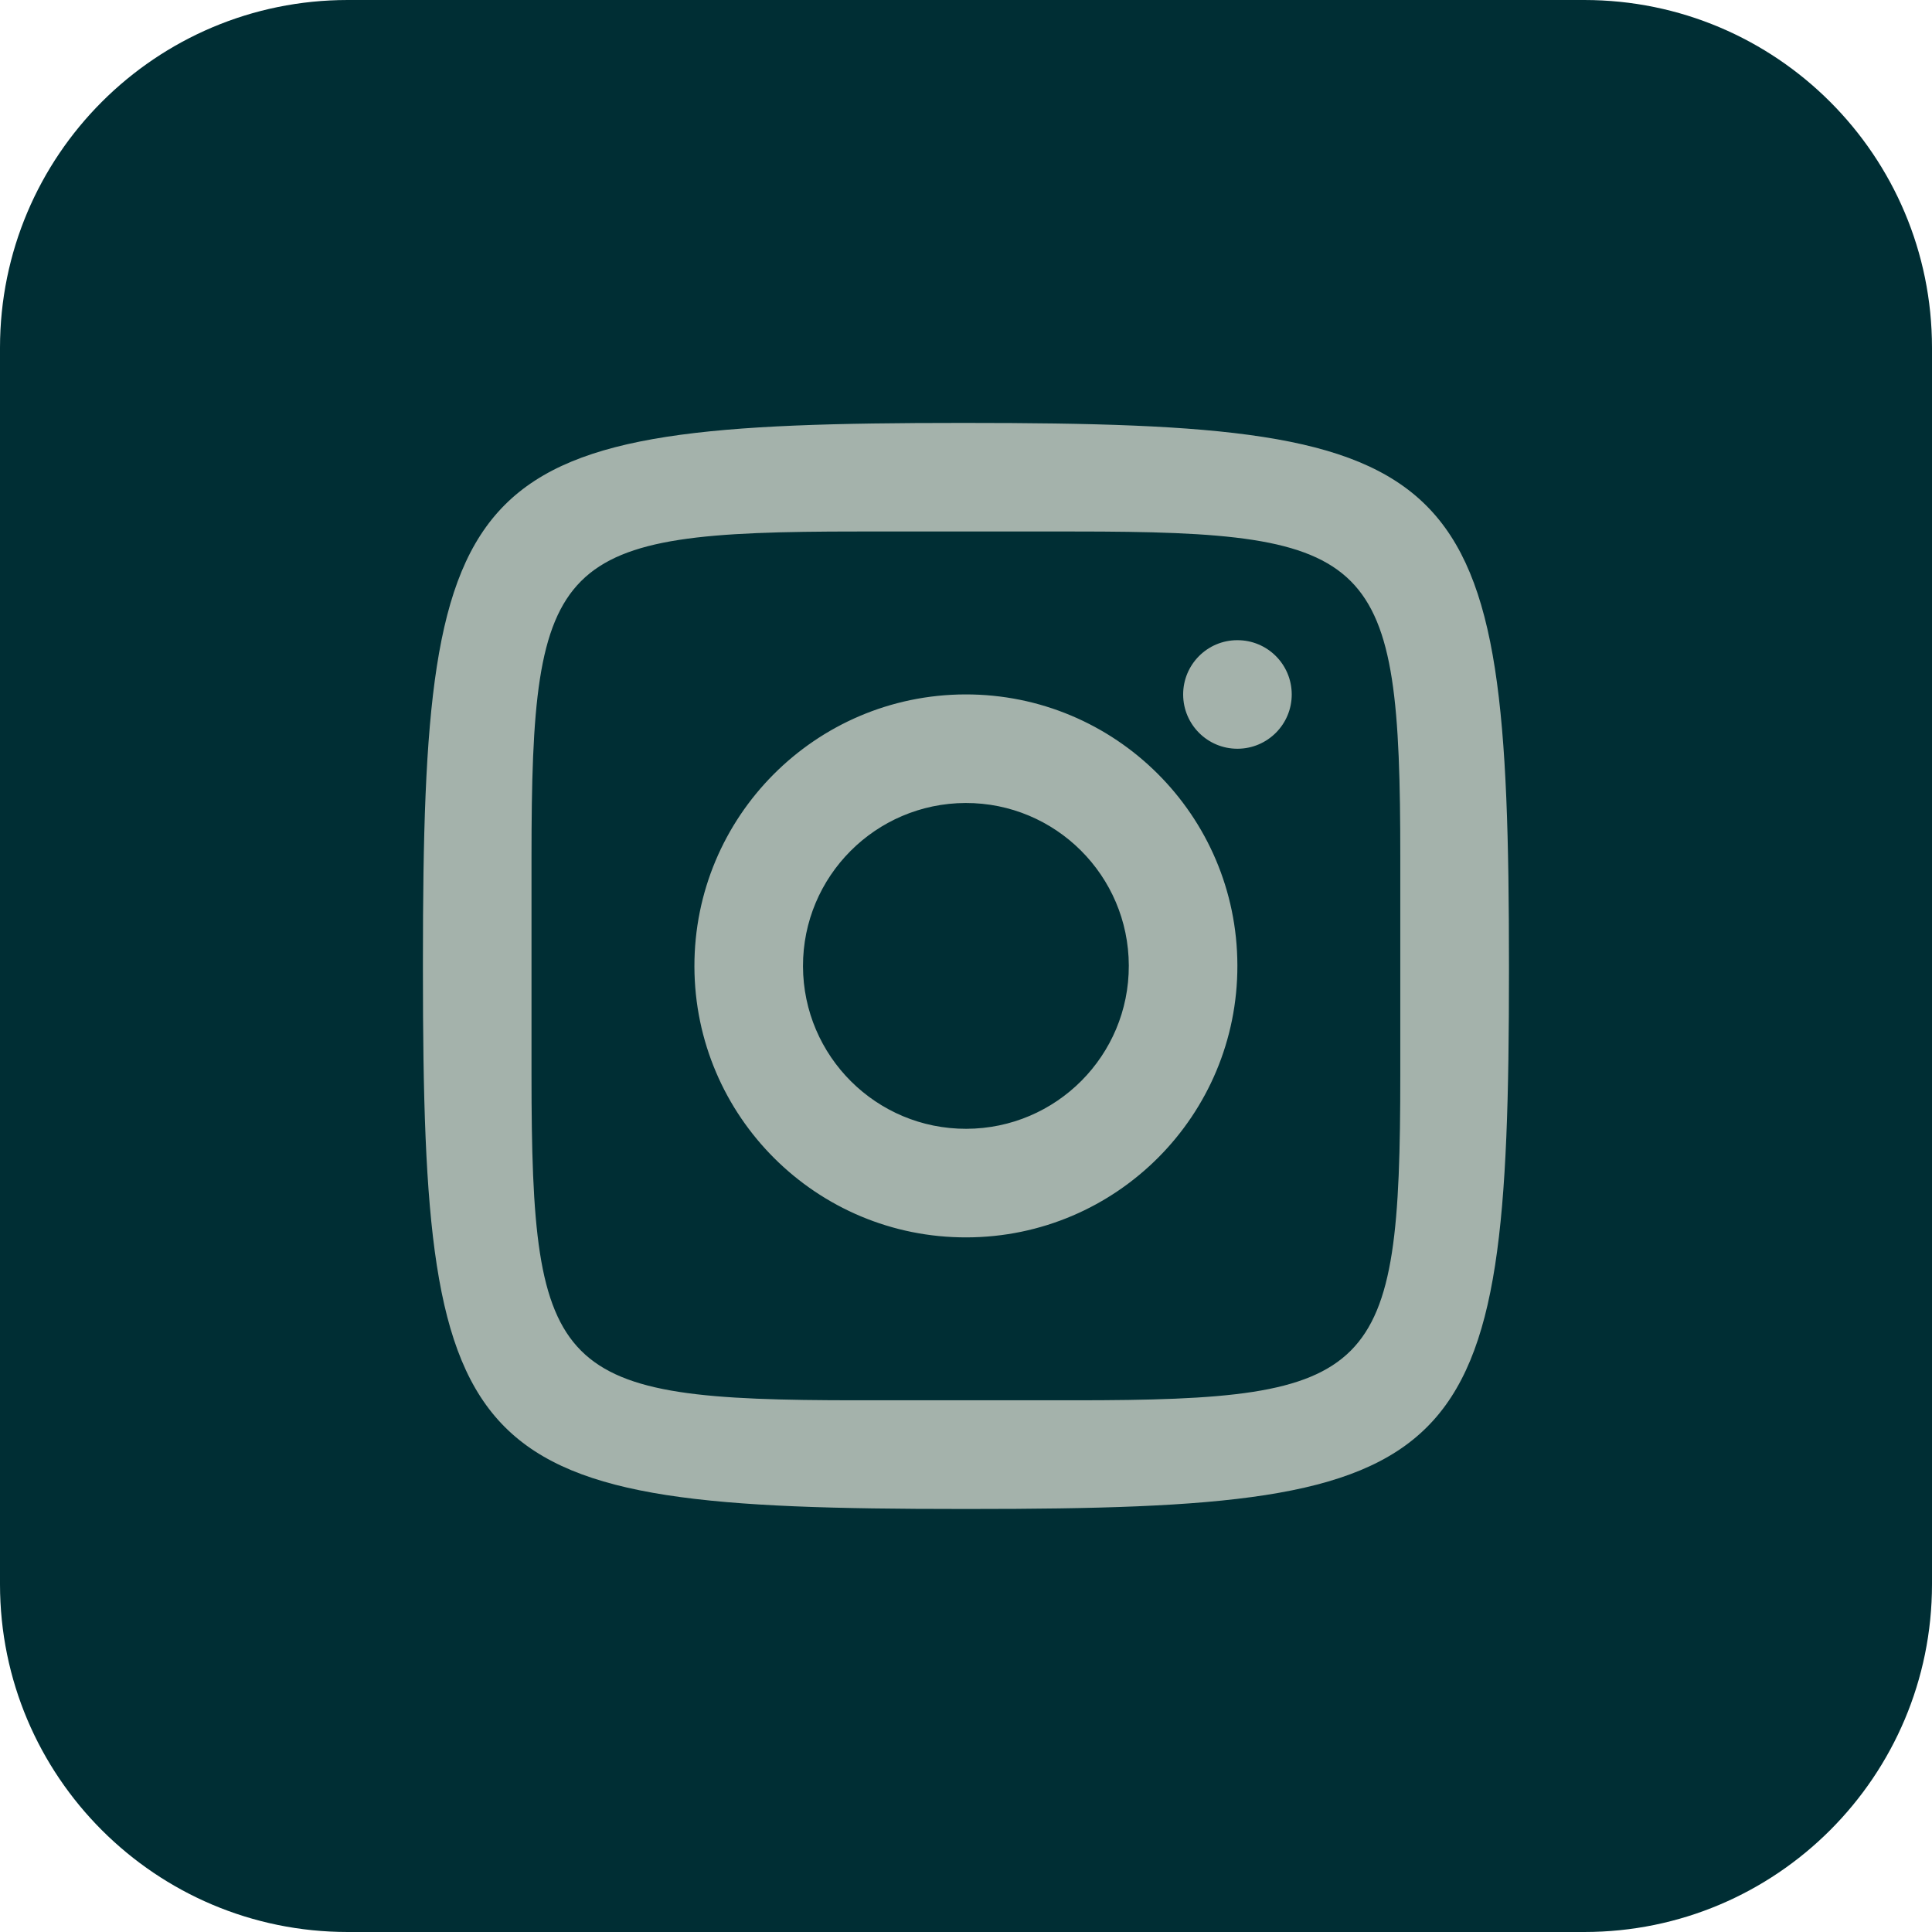
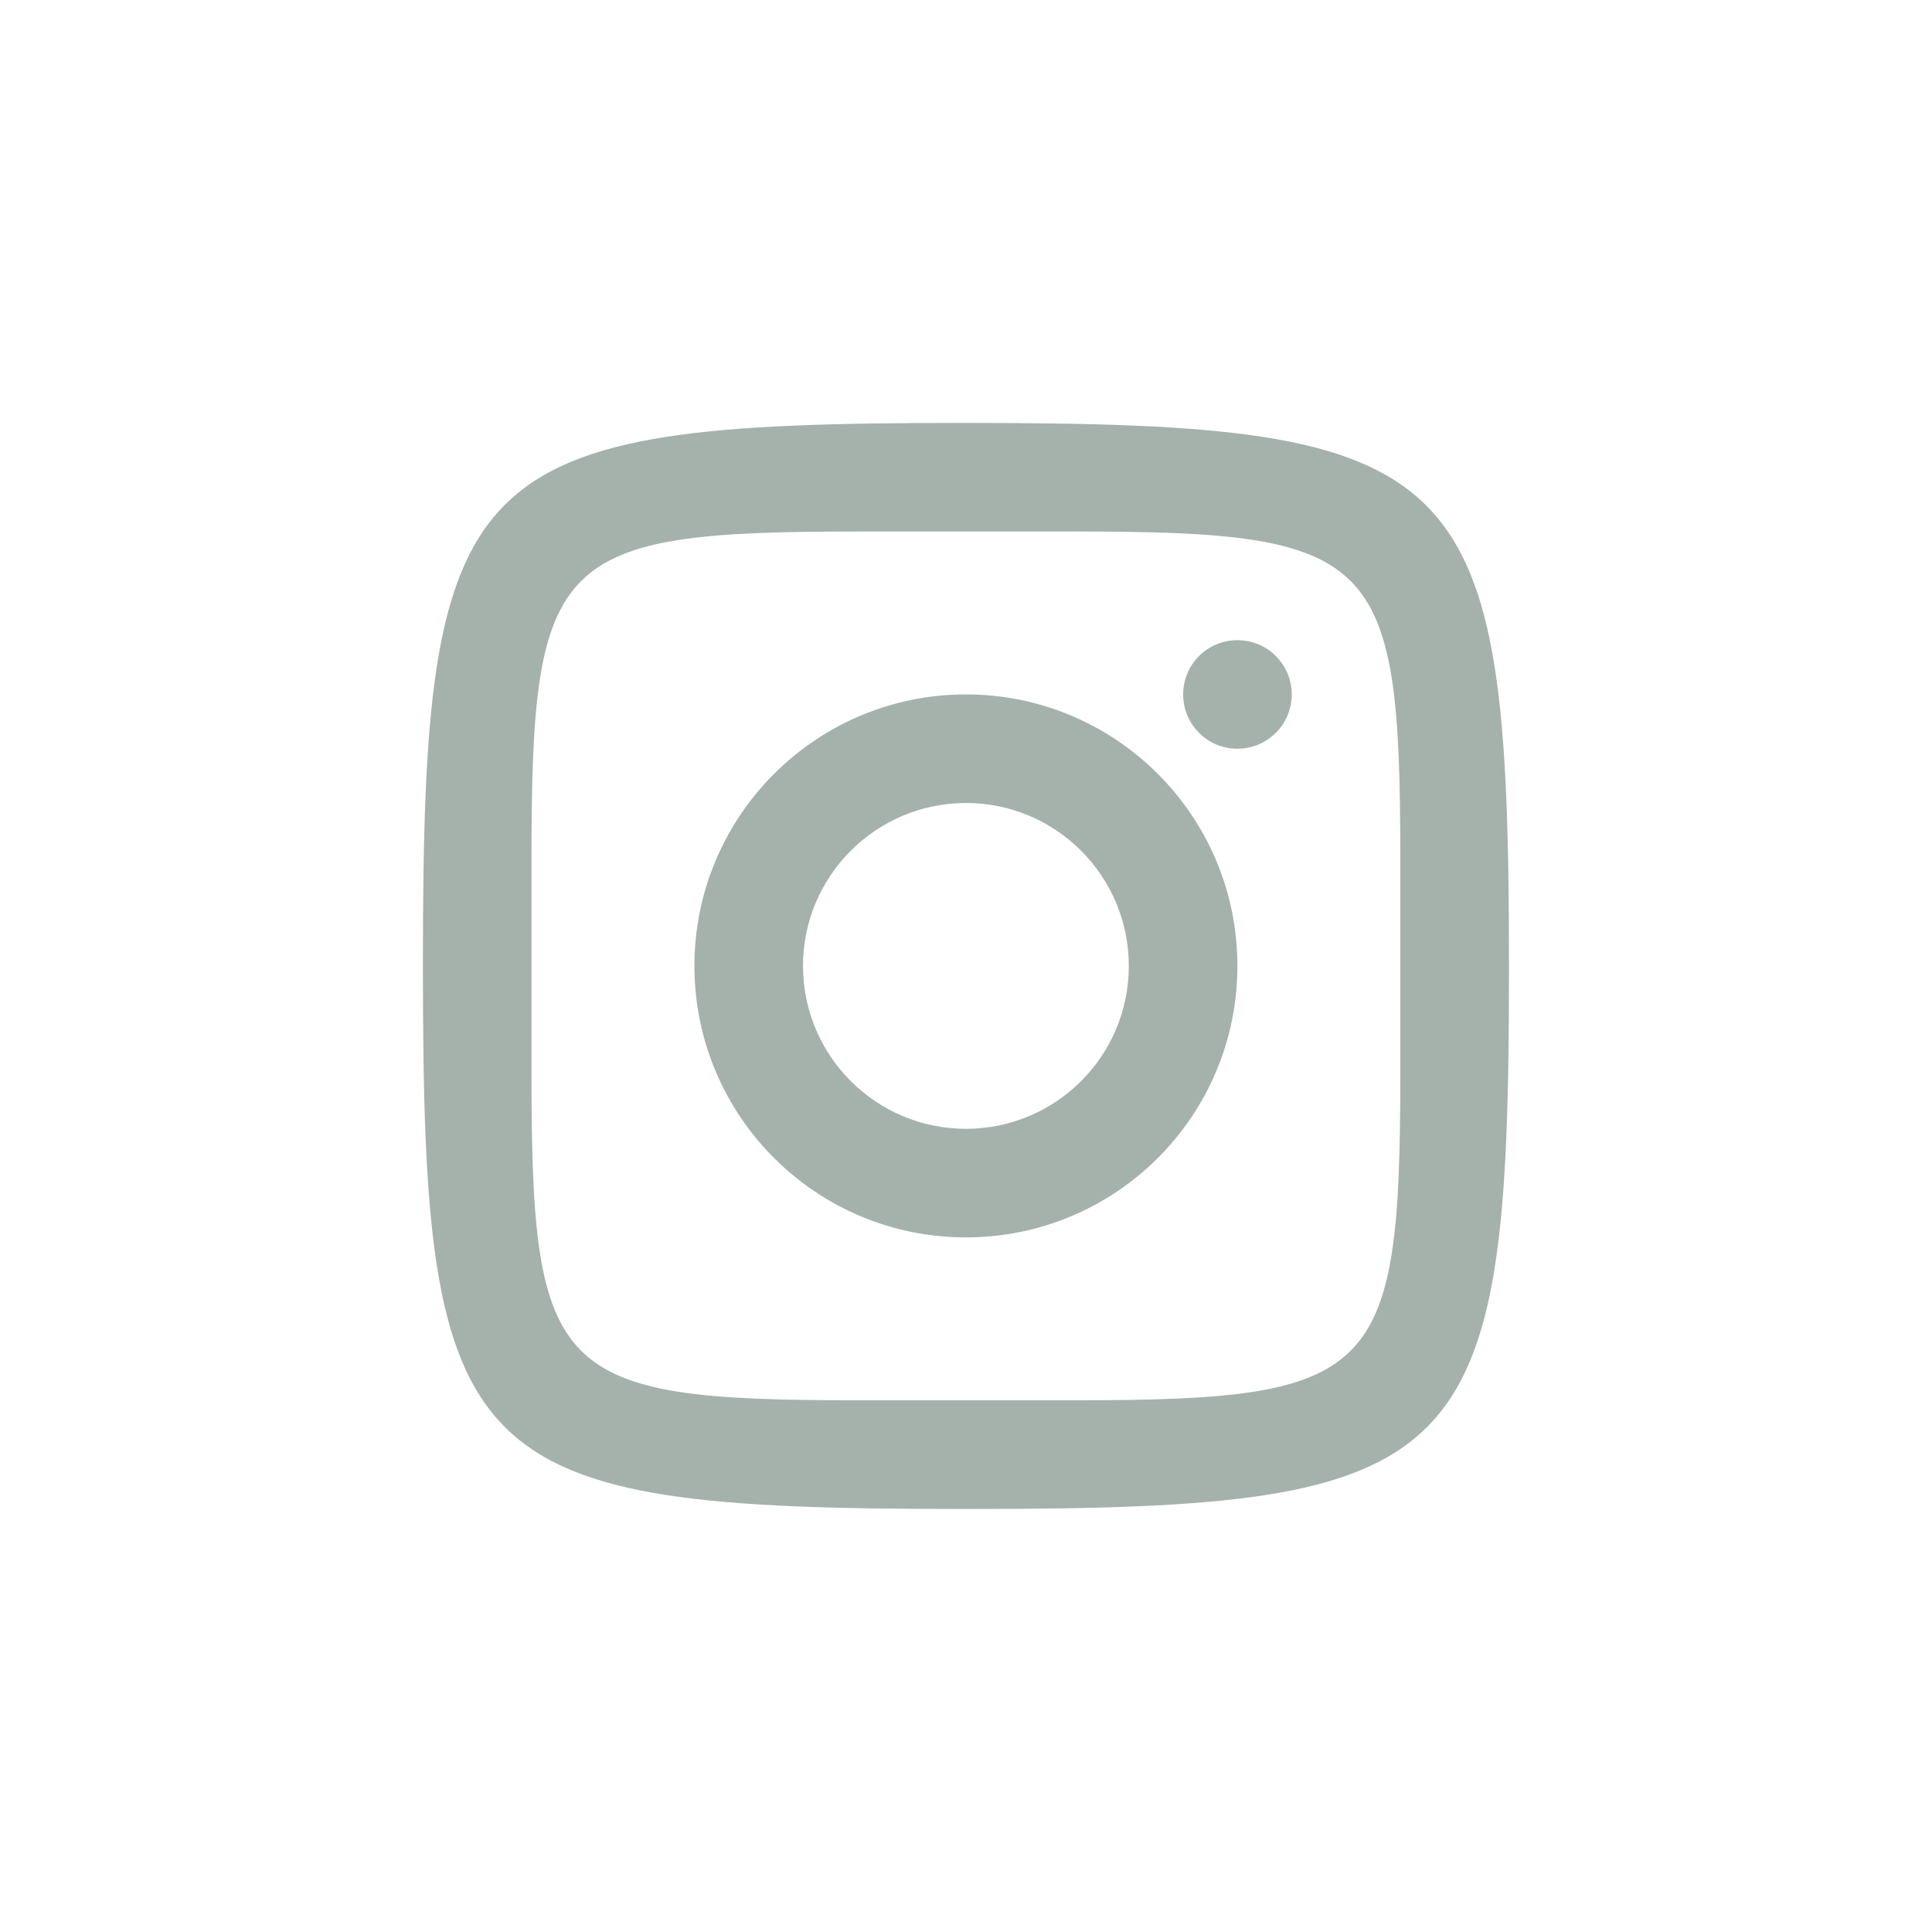
<svg xmlns="http://www.w3.org/2000/svg" width="100" zoomAndPan="magnify" viewBox="0 0 75 75" height="100" preserveAspectRatio="xMidYMid meet" version="1.2">
  <defs>
    <clipPath id="7ca84994d8">
-       <path d="M 13.5 0 L 61.5 0 C 68.957 0 75 6.043 75 13.5 L 75 61.5 C 75 68.957 68.957 75 61.5 75 L 13.5 75 C 6.043 75 0 68.957 0 61.5 L 0 13.5 C 0 6.043 6.043 0 13.5 0 Z M 13.5 0 " />
-     </clipPath>
+       </clipPath>
  </defs>
  <g id="d8fa4f7e21">
    <g clip-rule="nonzero" clip-path="url(#7ca84994d8)">
      <rect x="0" width="75" y="0" height="75" style="fill:#002e34;fill-opacity:1;stroke:none;" />
    </g>
    <path style=" stroke:none;fill-rule:nonzero;fill:#a4b2ab;fill-opacity:1;" d="M 37.309 16.418 C 17.934 16.418 16.418 17.934 16.418 37.309 L 16.418 37.688 C 16.418 57.059 17.934 58.578 37.309 58.578 L 37.688 58.578 C 57.059 58.578 58.578 57.059 58.578 37.688 L 58.578 37.496 C 58.578 17.949 57.047 16.418 37.496 16.418 Z M 33.281 20.633 L 41.715 20.633 C 53.441 20.633 54.359 21.551 54.359 33.281 L 54.359 41.715 C 54.359 53.441 53.441 54.359 41.715 54.359 L 33.281 54.359 C 21.551 54.359 20.633 53.441 20.633 41.715 L 20.633 33.281 C 20.633 21.551 21.551 20.633 33.281 20.633 Z M 48.031 24.852 C 46.867 24.852 45.926 25.801 45.93 26.965 C 45.934 28.129 46.879 29.07 48.043 29.066 C 49.207 29.062 50.148 28.117 50.145 26.953 C 50.141 25.785 49.195 24.848 48.031 24.852 Z M 37.473 26.957 C 31.652 26.973 26.945 31.703 26.957 37.523 C 26.973 43.344 31.703 48.051 37.523 48.035 C 43.344 48.023 48.051 43.293 48.035 37.473 C 48.023 31.652 43.293 26.945 37.473 26.957 Z M 37.484 31.172 C 40.977 31.164 43.812 33.992 43.82 37.484 C 43.828 40.977 41.004 43.812 37.512 43.82 C 34.02 43.828 31.184 41.004 31.172 37.512 C 31.164 34.02 33.992 31.184 37.484 31.172 Z M 37.484 31.172 " />
  </g>
</svg>